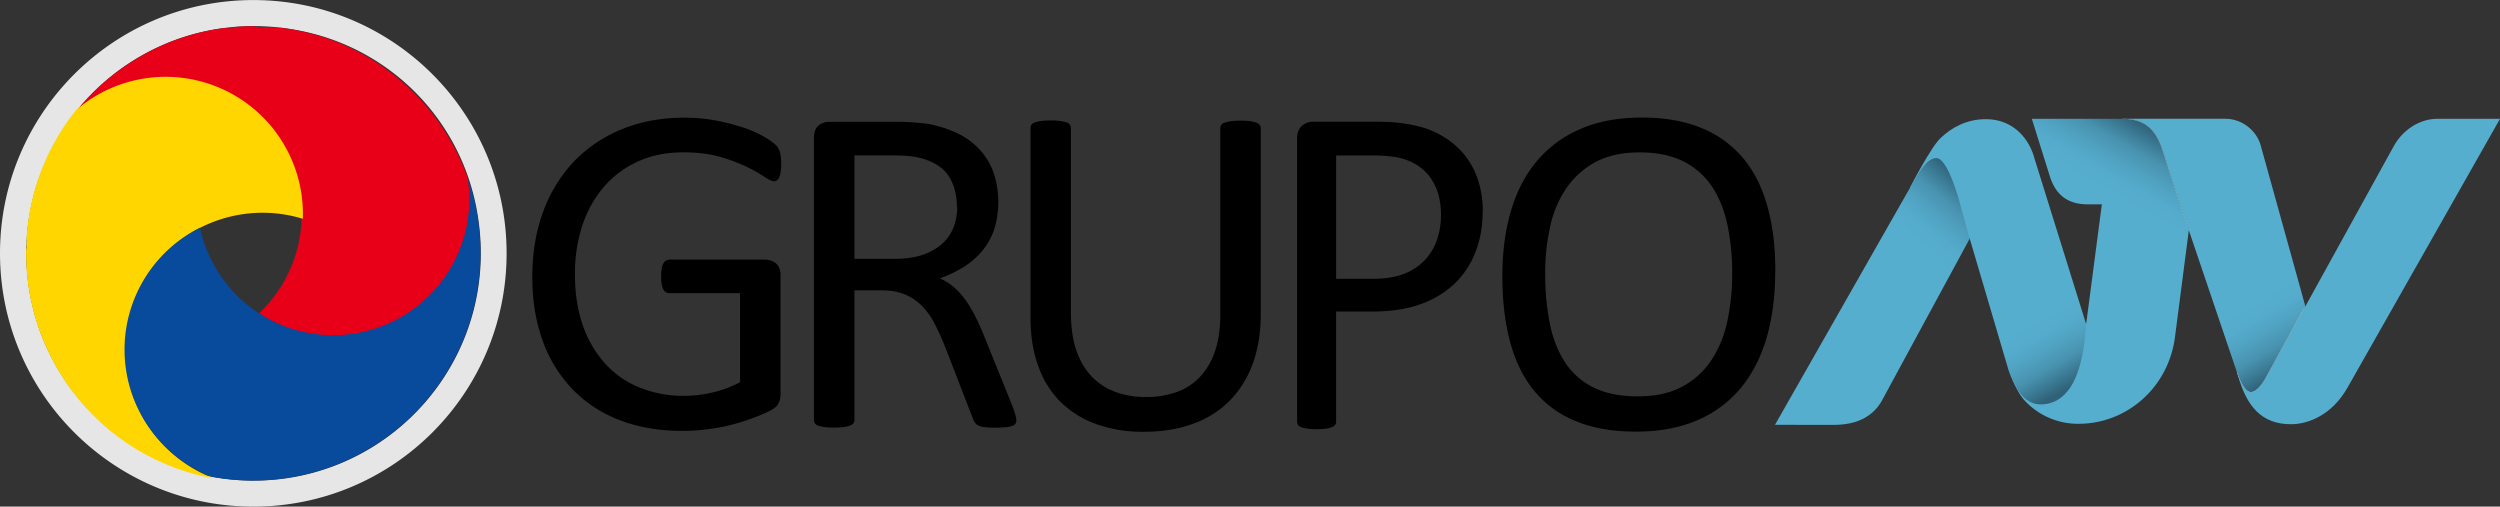
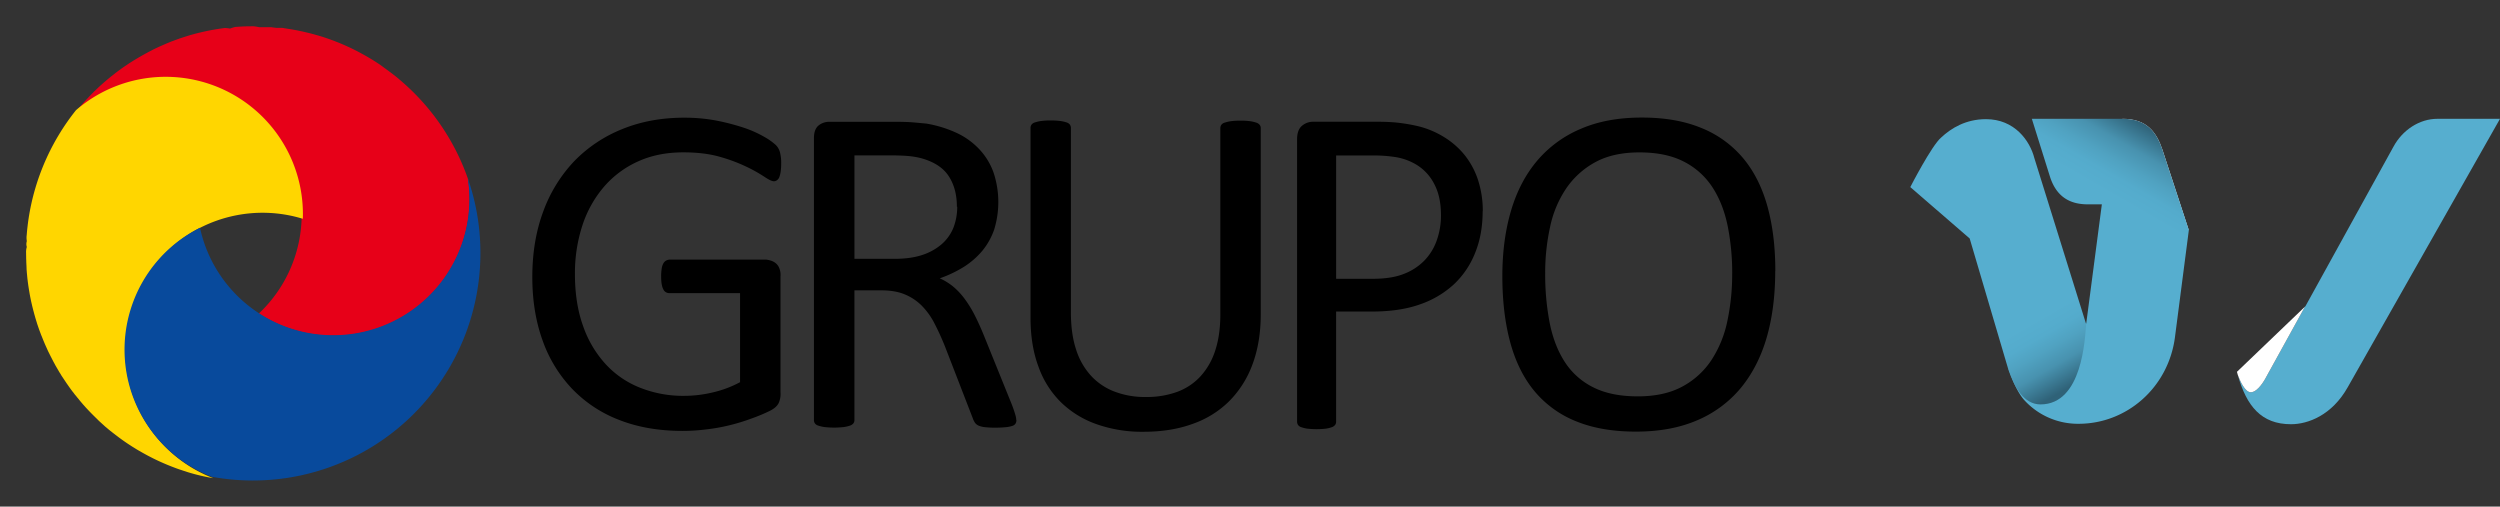
<svg xmlns="http://www.w3.org/2000/svg" xmlns:xlink="http://www.w3.org/1999/xlink" id="Capa_1" data-name="Capa 1" width="2027.08" height="410.78" viewBox="0 0 2027.08 410.78">
  <rect x="0" y="0" width="2027.08" height="410.78" fill="#333333" stroke="none" />
  <defs>
    <style>
      .cls-1 {
        fill: url(#Degradado_sin_nombre_72);
      }

      .cls-2 {
        fill: #fff;
      }

      .cls-3 {
        fill: url(#Degradado_sin_nombre_73);
      }

      .cls-4 {
        fill: url(#Degradado_sin_nombre_3);
      }

      .cls-5 {
        fill: url(#Degradado_sin_nombre_73-2);
      }

      .cls-6 {
        fill: url(#Degradado_sin_nombre_73-3);
      }

      .cls-7 {
        fill: url(#Degradado_sin_nombre_73-4);
      }

      .cls-8 {
        fill: #e6e6e6;
      }

      .cls-9 {
        fill: #e70018;
      }

      .cls-10 {
        fill: #ffd600;
      }

      .cls-11 {
        fill: #084a9c;
      }
    </style>
    <linearGradient id="Degradado_sin_nombre_72" data-name="Degradado sin nombre 72" x1="-561.07" y1="4124.96" x2="-348.48" y2="4124.96" gradientTransform="matrix(1, 0, 0, -1, 2347.08, 4570.04)" gradientUnits="userSpaceOnUse">
      <stop offset="1" stop-color="#56aecf" />
      <stop offset="1" stop-color="#2f6278" />
    </linearGradient>
    <linearGradient id="Degradado_sin_nombre_73" data-name="Degradado sin nombre 73" x1="-627.03" y1="4264.56" x2="-504.72" y2="4052.71" gradientTransform="matrix(1, 0, 0, -1, 2347.08, 4570.04)" gradientUnits="userSpaceOnUse">
      <stop offset="0.74" stop-color="#56aecf" />
      <stop offset="0.8" stop-color="#54abcc" />
      <stop offset="0.85" stop-color="#50a2c1" />
      <stop offset="0.91" stop-color="#4892af" />
      <stop offset="0.95" stop-color="#3d7d97" />
      <stop offset="1" stop-color="#2f6278" />
    </linearGradient>
    <linearGradient id="Degradado_sin_nombre_3" data-name="Degradado sin nombre 3" x1="-602.3" y1="-523.02" x2="-639.36" y2="-543.56" gradientTransform="translate(4156.01 2436.89) scale(3.82)" gradientUnits="userSpaceOnUse">
      <stop offset="0" stop-color="#989898" />
      <stop offset="0.1" stop-color="#bebebe" />
      <stop offset="0.2" stop-color="#e2e2e2" />
      <stop offset="0.3" stop-color="#fcfcfc" />
      <stop offset="0.4" stop-color="#fff" />
      <stop offset="0.5" stop-color="#fff" />
      <stop offset="0.75" stop-color="#fff" />
      <stop offset="1" stop-color="#fefdfe" />
    </linearGradient>
    <linearGradient id="Degradado_sin_nombre_73-2" x1="-745.18" y1="4023.78" x2="-622.5" y2="4236.28" xlink:href="#Degradado_sin_nombre_73" />
    <linearGradient id="Degradado_sin_nombre_73-3" x1="-683.23" y1="-552.24" x2="-652.48" y2="-498.97" gradientTransform="translate(4156.01 2436.89) scale(3.82)" xlink:href="#Degradado_sin_nombre_73" />
    <linearGradient id="Degradado_sin_nombre_73-4" x1="-716.82" y1="-488.63" x2="-675.17" y2="-538.27" gradientTransform="translate(4156.01 2436.89) scale(3.82)" xlink:href="#Degradado_sin_nombre_73" />
  </defs>
  <g>
-     <path class="cls-1" d="M1947.78,321.29c-14.57,0-28.32,9.14-35.6,22.67l-71.3,129.21-.42.4L1808.27,532s-5.83,11-11.75,11c-4.71,0-8.77-9.3-10.51-13.94,7.08,25.13,19,39.86,43.13,39.86,13.8,0,33.23-7.28,46-30L1998.6,321.29Z" transform="translate(28.48 -224.95)" />
+     <path class="cls-1" d="M1947.78,321.29c-14.57,0-28.32,9.14-35.6,22.67l-71.3,129.21-.42.4L1808.27,532s-5.83,11-11.75,11c-4.71,0-8.77-9.3-10.51-13.94,7.08,25.13,19,39.86,43.13,39.86,13.8,0,33.23-7.28,46-30L1998.6,321.29" transform="translate(28.48 -224.95)" />
    <path class="cls-2" d="M1796.52,543c5.92,0,11.75-11,11.75-11l32.19-58.39-55.15,52.83c.23.87.46,1.72.7,2.57C1787.74,533.62,1791.81,543,1796.52,543Z" transform="translate(28.48 -224.95)" />
-     <path class="cls-3" d="M1804.6,343c-3.07-11.72-14.77-21.75-28.71-21.75h-83.22c19.63,0,27.48,10.78,32.36,25.4l21.26,64.71v.26l38.86,114.73s.32,1,.9,2.57c1.73,4.64,5.8,13.94,10.51,13.94,5.92,0,11.75-11,11.75-11l32.19-58.39.22-.4Z" transform="translate(28.48 -224.95)" />
    <path class="cls-4" d="M1725,346.7c-4.87-14.63-12.73-25.4-32.36-25.4h-.16v36.56l53.71,53.71v-.16Z" transform="translate(28.48 -224.95)" />
    <path class="cls-5" d="M1725,346.7c-4.87-14.63-12.73-25.4-32.36-25.4H1619l14.69,46.88c5.26,16.45,16.25,22.46,30.67,22.46h11.41l-12.66,96.59-62.86,37s4.68,15.78,12.1,24.57a58.82,58.82,0,0,0,44.58,19.77c38.85,0,72.51-29.09,78.06-69.77l11.29-87.09v-.26Z" transform="translate(28.48 -224.95)" />
    <path id="path5828" class="cls-6" d="M1520.45,376.65s17.31-33.76,25.06-40.22c7.92-7.44,19.88-14.86,36.29-14.86,23.26,0,35.64,17.52,39.24,31.58l42,134.63c-1,11.51-3,65.08-37,65.08-13.56,0-21.21-14-26-28L1568.6,418.32Z" transform="translate(28.48 -224.95)" />
-     <path id="path5826" class="cls-7" d="M1410.74,569.4l109.71-192.63c6.09-10.55,13.06-23.66,21-23.66,5.3,0,11.25,10.3,17.81,31.56l9.37,33.77L1497.3,550c-6.1,10.78-17.69,19.45-38.9,19.45Z" transform="translate(28.48 -224.95)" />
-     <path class="cls-8" d="M176.93,225C63.48,225-28.48,317-28.48,430.36s92,205.37,205.41,205.37,205.36-91.92,205.36-205.37S290.36,225,176.93,225Zm.19,389.68A184.25,184.25,0,0,1-7.14,430.37c0-115.56,106.38-206.27,226.54-179.56A181.15,181.15,0,0,1,356.66,388c26.77,120.18-64,226.67-179.54,226.67Z" transform="translate(28.48 -224.95)" />
    <path class="cls-9" d="M181.6,247h9.73l4.24.56h4.92s2.92.5,4.36.72l.37.06c1.39.2,2.74.43,4.11.68l.48.09c1.36.23,2.68.48,4,.77l.45.09c1.36.28,2.72.56,4.07.88l.31.09c1.42.31,2.86.68,4.27,1l.2.06c1.33.34,2.69.71,4.07,1.11l.43.11,3.86,1.11.51.17c1.28.4,2.52.79,3.77,1.22l.48.17c1.28.43,2.58.88,3.86,1.36l.31.11c1.33.48,2.68,1,4,1.53l.28.11c1.25.48,2.52,1,3.77,1.53l.48.2,3.57,1.56.51.26c1.19.51,2.34,1.08,3.52,1.62l.48.26c1.22.56,2.41,1.16,3.57,1.76l.34.17c1.25.65,2.49,1.3,3.73,2l.37.2,3.42,1.89.51.31c1.08.62,2.18,1.28,3.26,1.93l.56.31,3.19,2a4.33,4.33,0,0,0,.51.31c1.11.74,2.22,1.45,3.28,2.18l.31.2,3.43,2.54.4.28c1,.74,2.07,1.5,3.08,2.27l.51.37,3,2.27.56.43c1,.77,1.93,1.53,2.88,2.32l.48.4,3,2.54.23.23h0A184.46,184.46,0,0,1,351,370.07,110.43,110.43,0,0,1,182.74,480c-.45-.26-.88-.56-1.33-.85A110.42,110.42,0,0,0,32.83,315.81c1-1.25,2-2.49,3.08-3.73l.34-.4c1-1.11,1.93-2.27,2.92-3.37l.31-.34c1.64-1.84,3.33-3.62,5-5.4l.34-.34c1-1,2-2,3-3.06l.6-.56c1-.94,2-1.87,2.92-2.78.2-.2.43-.4.62-.56,1.73-1.62,3.52-3.19,5.32-4.72.28-.26.56-.48.82-.71.94-.79,1.87-1.56,2.81-2.32.34-.26.65-.56,1-.79.88-.71,1.76-1.39,2.63-2.07l1.11-.88,1.7-1.28c.71-.56,1.45-1,2.14-1.56l1.64-1.19,1.5-1c.77-.56,1.56-1,2.32-1.59.51-.34,1-.65,1.5-1l2.22-1.39c.6-.4,1.19-.77,1.79-1.11s1-.62,1.56-.94c.82-.51,1.67-1,2.52-1.5l1.5-.85c.71-.43,1.45-.82,2.18-1.22s1.19-.68,1.81-1,1.36-.74,2-1.08a16.41,16.41,0,0,1,1.56-.79l2.63-1.4c.45-.2.91-.43,1.36-.65l2.92-1.36c.43-.2.85-.4,1.28-.56,1-.43,1.89-.85,2.83-1.25l1.28-.56,2.68-1.11,1-.43c1.08-.43,2.18-.82,3.28-1.22l1.11-.43,3.33-1.19,2.41-.8c.72-.24,1.44-.46,2.16-.68l.67-.22,3.23-1a6.28,6.28,0,0,1,.85-.23c1.22-.34,2.41-.68,3.62-1l1-.26c1.22-.31,2.44-.6,3.66-.88a8.08,8.08,0,0,1,.85-.2l3.89-.85.34-.06c1.28-.26,2.52-.51,3.79-.74l.71-.11c1.28-.26,2.58-.45,3.89-.65l.82-.14c1.33-.2,2.63-.37,3.93-.56l.74-.09a24.86,24.86,0,0,1,4.13.46h.14a26,26,0,0,1,4.13-1.28,3.49,3.49,0,0,1,.65-.06c1.33-.11,2.69-.2,4.07-.26l.79-.06c1.36-.06,2.72-.11,4.11-.14a3.21,3.21,0,0,1,.62,0c1.45,0,2.88-.06,4.36-.06A31.32,31.32,0,0,1,181.6,247Z" transform="translate(28.48 -224.95)" />
    <path class="cls-10" d="M129.08,609.33l-.6-.17c-1.06-.29-2.14-.6-3.19-.91l-.89-.26c-1-.31-2-.66-3.06-1-.31-.11-.66-.2-1-.31l-3-1c-.31-.09-.6-.2-.91-.31-1-.34-2.05-.71-3.08-1.11l-.66-.26a185.12,185.12,0,0,1-17.34-7.56l-.71-.37c-.91-.46-1.86-.94-2.78-1.43-.31-.17-.63-.34-.94-.49l-2.66-1.46-1-.56c-.89-.49-1.74-1-2.59-1.49-.34-.17-.68-.36-1-.56-.89-.51-1.74-1-2.59-1.57l-.83-.51c-.91-.56-1.83-1.11-2.71-1.71l-.14-.09c-3.13-2-6.22-4.16-9.24-6.39a3,3,0,0,1-.49-.37l-2.39-1.8-.94-.74c-.74-.56-1.49-1.11-2.22-1.74L61,574.3c-.71-.56-1.4-1.11-2.11-1.74l-1.11-.94a23.74,23.74,0,0,1-2-1.74l-1.11-1c-.66-.6-1.34-1.2-2-1.83-.34-.29-.69-.6-1-.91l-2-2c-.23-.2-.46-.43-.69-.66-2.34-2.29-4.62-4.59-6.85-7l-1-1.06-1.67-1.89c-.37-.4-.77-.83-1.11-1.26l-1.57-1.83c-.37-.46-.77-.91-1.11-1.37s-1-1.23-1.51-1.83-.77-1-1.17-1.46A22.55,22.55,0,0,1,31.57,544c-.37-.52-.76-1-1.17-1.49s-.91-1.23-1.4-1.86l-1.11-1.54-1.29-1.84-1.2-1.71-2-3c-.46-.71-.94-1.4-1.4-2.11a18.08,18.08,0,0,1-1.11-1.77c-.3-.6-.8-1.23-1.17-1.86S19,525.6,18.66,525l-1.08-1.83c-.34-.63-.69-1.23-1.06-1.83l-1-1.89c-.34-.6-.69-1.23-1-1.86s-.69-1.29-1-1.94-.63-1.2-.94-1.83-.69-1.34-1-2-.6-1.17-.89-1.77-.69-1.49-1-2.22l-.77-1.67c-.4-.89-.8-1.8-1.2-2.71L7.12,502c-.51-1.2-1-2.43-1.49-3.66L5,496.82l-.94-2.48c-.2-.56-.4-1.11-.63-1.67-.26-.8-.56-1.6-.83-2.39L2,488.51c-.26-.77-.51-1.54-.74-2.34-.2-.6-.4-1.23-.56-1.83-.26-.8-.49-1.57-.71-2.37l-.51-1.8c-.23-.83-.46-1.67-.66-2.49-.17-.56-.31-1.11-.46-1.71l-.69-2.73-.34-1.51c-.31-1.29-.6-2.57-.86-3.86l-.09-.43c-.29-1.43-.56-2.86-.83-4.31-.09-.46-.14-.94-.23-1.4-.17-1-.34-2-.49-2.93l-.26-1.71c-.14-.91-.26-1.8-.37-2.68-.09-.6-.17-1.23-.23-1.83-.11-.89-.23-1.74-.31-2.63l-.17-1.86-.26-2.68c0-.6-.09-1.23-.14-1.83L-7,440.8l-.09-1.74c-.06-1-.09-2-.11-3.06,0-.49-.06-1-.06-1.49,0-1.49-.06-3-.06-4.53a13.8,13.8,0,0,1,.56-4.74v-.06a8,8,0,0,1,0-4.59v-.26A17.2,17.2,0,0,1-6.89,416l.08-.56c.09-1.37.23-2.71.34-4l.09-.83.43-3.73c.06-.34.09-.69.14-1.06.14-1.17.31-2.37.49-3.53h0a185.49,185.49,0,0,1,38.45-88,111.27,111.27,0,0,1,184,84.17c0,1.29,0,2.59-.09,3.89a111.31,111.31,0,0,0-72.56,210.32A155.66,155.66,0,0,1,129.08,609.33Z" transform="translate(28.48 -224.95)" />
    <path class="cls-11" d="M350.94,369.79a184.49,184.49,0,0,1-207.5,241.77A110.41,110.41,0,0,1,131,411h0c.91-.48,1.79-.94,2.68-1.39a110.47,110.47,0,0,0,217.21-39.83Z" transform="translate(28.48 -224.95)" />
    <path d="M604.93,357.6a47,47,0,0,1-.4,6.38,22.78,22.78,0,0,1-1.11,4.61,5.73,5.73,0,0,1-2,2.54,4,4,0,0,1-2.47.79c-1.5,0-4.06-1.24-7.66-3.64a120.38,120.38,0,0,0-14.41-8.08,133.14,133.14,0,0,0-21.58-8.08c-8.37-2.43-18.33-3.64-29.76-3.64-13.75,0-26,2.46-36.83,7.43a79.22,79.22,0,0,0-27.6,20.64,91.48,91.48,0,0,0-17.41,31.31,124.56,124.56,0,0,0-6,39.36q0,23.76,6.61,42.09a88.55,88.55,0,0,0,18.38,31,75.34,75.34,0,0,0,28,19.08,94,94,0,0,0,35.59,6.52,99,99,0,0,0,23.37-2.83,87.89,87.89,0,0,0,21.93-8.25V462.62H514.17a5.21,5.21,0,0,1-4.9-3.29c-1.11-2.14-1.67-5.56-1.67-10.13A41.61,41.61,0,0,1,508,443a13.2,13.2,0,0,1,1.25-4.21,6.45,6.45,0,0,1,2-2.34,7.57,7.57,0,0,1,2.92-1h78.68a22.35,22.35,0,0,1,4.26,1,11.51,11.51,0,0,1,3.79,2.26,9.67,9.67,0,0,1,2.67,4.17,14,14,0,0,1,.8,6.11v94.21a17.58,17.58,0,0,1-1.5,8.61c-1.19,2.39-3.59,4.54-7.35,6.38a138.9,138.9,0,0,1-14.38,6A160.31,160.31,0,0,1,563,569.77a151.18,151.18,0,0,1-19,3.38,156.71,156.71,0,0,1-19,1.19q-28.85,0-51.42-8.89a104.7,104.7,0,0,1-38.25-25.32A110.07,110.07,0,0,1,411.4,500.8c-5.49-15.29-8.26-32.3-8.26-51.18q0-29.44,8.89-53.27a117.76,117.76,0,0,1,25.09-40.71,112.67,112.67,0,0,1,38.89-26q22.78-9.28,50.28-9.26a137.29,137.29,0,0,1,26.6,2.44,182.27,182.27,0,0,1,22.18,5.84A90,90,0,0,1,591.35,336a48.72,48.72,0,0,1,9.11,6.44,13.08,13.08,0,0,1,3.41,5.73A34.22,34.22,0,0,1,604.93,357.6Zm806,87.16q0,30.06-7,54.12c-4.71,16.07-11.83,29.69-21.15,40.94a93.2,93.2,0,0,1-35.33,26q-21.27,9.13-49.57,9.09-27.9,0-48.26-8.3a84.89,84.89,0,0,1-33.68-24.23q-13.29-15.89-19.76-39.43t-6.51-54c0-19.5,2.34-37.27,7.05-53.19s11.8-29.44,21.29-40.62a94,94,0,0,1,35.38-25.78q21.15-9.14,49.57-9.09,27.3,0,47.58,8.24a86,86,0,0,1,33.77,24q13.5,15.8,20.1,39.06t6.6,53.2ZM1376.05,447a194.87,194.87,0,0,0-3.71-39c-2.49-12-6.6-22.48-12.4-31.33a60.15,60.15,0,0,0-23.16-20.7c-9.73-5-21.67-7.45-35.94-7.45s-26.24,2.66-35.94,8a67.31,67.31,0,0,0-23.56,21.37,88.14,88.14,0,0,0-13,31.26,172.86,172.86,0,0,0-3.93,37.47,207.35,207.35,0,0,0,3.63,40.09c2.44,12.25,6.48,22.78,12.22,31.67a58.11,58.11,0,0,0,23,20.56c9.59,4.89,21.67,7.39,36.18,7.39s26.49-2.68,36.28-8a65.13,65.13,0,0,0,23.69-21.73A91.78,91.78,0,0,0,1372.17,485a182.39,182.39,0,0,0,3.86-38ZM1173.7,396.26c0,12.44-2,23.62-6.06,33.63a70.44,70.44,0,0,1-17.31,25.65,78,78,0,0,1-27.64,16.27q-16.34,5.79-39.06,5.75h-28.74v89.22a4.27,4.27,0,0,1-.81,2.7,5.76,5.76,0,0,1-2.58,1.82,25.62,25.62,0,0,1-4.79,1.19,65.59,65.59,0,0,1-15.34,0,25.42,25.42,0,0,1-4.79-1.19,4.81,4.81,0,0,1-2.58-1.82,4.76,4.76,0,0,1-.76-2.7V337.85c0-5.1,1.38-8.76,4-10.92a13.71,13.71,0,0,1,8.91-3.26h52.45c5.29,0,10.39.2,15.24.65a145.2,145.2,0,0,1,17.2,2.87,72.54,72.54,0,0,1,20.28,8.25,65.58,65.58,0,0,1,17.51,14.91,64.53,64.53,0,0,1,11.07,20.38,80.7,80.7,0,0,1,3.91,25.57Zm-33.8,3c0-10.19-1.91-18.64-5.63-25.46a38.68,38.68,0,0,0-14.11-15.21,47.44,47.44,0,0,0-17.25-6.29A115.31,115.31,0,0,0,1085.5,351h-30.59V451h29.83q15,0,24.88-3.89a46.38,46.38,0,0,0,16.63-10.7A44.56,44.56,0,0,0,1136.44,420a60.29,60.29,0,0,0,3.47-20.7ZM993.77,479.82c0,15-2.22,28.48-6.6,40.32a82.45,82.45,0,0,1-18.88,30,78.92,78.92,0,0,1-29.89,18.56q-17.5,6.38-40,6.35a110.86,110.86,0,0,1-37.31-6,78.65,78.65,0,0,1-28.88-17.51,76.08,76.08,0,0,1-18.56-29q-6.58-17.39-6.55-40.21V328.75a4.43,4.43,0,0,1,.78-2.68,5,5,0,0,1,2.65-1.81,29.55,29.55,0,0,1,5-1.18,54.24,54.24,0,0,1,8.06-.45,56.65,56.65,0,0,1,7.81.45,26.09,26.09,0,0,1,5.07,1.18,5.16,5.16,0,0,1,2.59,1.81,4.64,4.64,0,0,1,.78,2.68V478.13c0,11.48,1.36,21.58,4.17,30.11a57,57,0,0,0,12.19,21.44,49.93,49.93,0,0,0,19.17,12.84,68.54,68.54,0,0,0,25.2,4.32,72.13,72.13,0,0,0,25.5-4.17A48.36,48.36,0,0,0,945,530a56.3,56.3,0,0,0,11.88-20.9q4.13-12.54,4.13-29.2v-151a4.64,4.64,0,0,1,.78-2.68,5,5,0,0,1,2.68-1.81,30.54,30.54,0,0,1,5-1.18,56.23,56.23,0,0,1,8-.45,55.64,55.64,0,0,1,7.74.45,26.92,26.92,0,0,1,5,1.18,5.87,5.87,0,0,1,2.73,1.81,4.17,4.17,0,0,1,.83,2.68Zm-198.1,85.7a5.78,5.78,0,0,1-.6,2.68,4.59,4.59,0,0,1-2.48,2,24.12,24.12,0,0,1-5.31,1.11,86.07,86.07,0,0,1-9.08.4,68.44,68.44,0,0,1-8.1-.4,17.61,17.61,0,0,1-5.06-1.24,7,7,0,0,1-3-2.39,15.54,15.54,0,0,1-1.83-3.78l-22.55-58.25c-2.68-6.66-5.45-12.7-8.32-18.23a58,58,0,0,0-10.17-14.34,41.89,41.89,0,0,0-13.9-9.38c-5.23-2.22-11.71-3.33-19.12-3.33H664.32V565.54a4.44,4.44,0,0,1-.84,2.68,6,6,0,0,1-2.68,1.8,27.77,27.77,0,0,1-5,1.19,70.27,70.27,0,0,1-15.88,0,28.64,28.64,0,0,1-5-1.19,5,5,0,0,1-2.65-1.8,4.5,4.5,0,0,1-.78-2.68V337.05c0-5,1.3-8.41,3.87-10.45a13.68,13.68,0,0,1,8.34-2.9H696c6.21,0,11.34.11,15.49.45s7.79.71,11.1,1A96.91,96.91,0,0,1,747.8,333a59.79,59.79,0,0,1,18.31,13.54,53.55,53.55,0,0,1,11.17,18.82,75.77,75.77,0,0,1,.4,45.57,55.46,55.46,0,0,1-9.61,17.3,64.46,64.46,0,0,1-15,13.09,98,98,0,0,1-19.56,9.31,47.94,47.94,0,0,1,11,6.8,57.58,57.58,0,0,1,9.19,9.85,93.68,93.68,0,0,1,8.13,13.21c2.53,5,5.06,10.55,7.59,16.79l22,54.39a93.37,93.37,0,0,1,3.37,9.65,17.82,17.82,0,0,1,.77,4.28ZM747.39,392.59c0-9.72-2.16-17.94-6.56-24.72S729.24,356.34,719,353.38a63.13,63.13,0,0,0-10.83-1.9c-4.07-.37-9.29-.55-15.86-.55H664.33v83.89h32.33c8.75,0,16.31-1,22.69-3.14a45.66,45.66,0,0,0,15.9-8.9,35,35,0,0,0,9.41-13.4,46.67,46.67,0,0,0,3-16.78Z" transform="translate(28.48 -224.95)" />
  </g>
</svg>